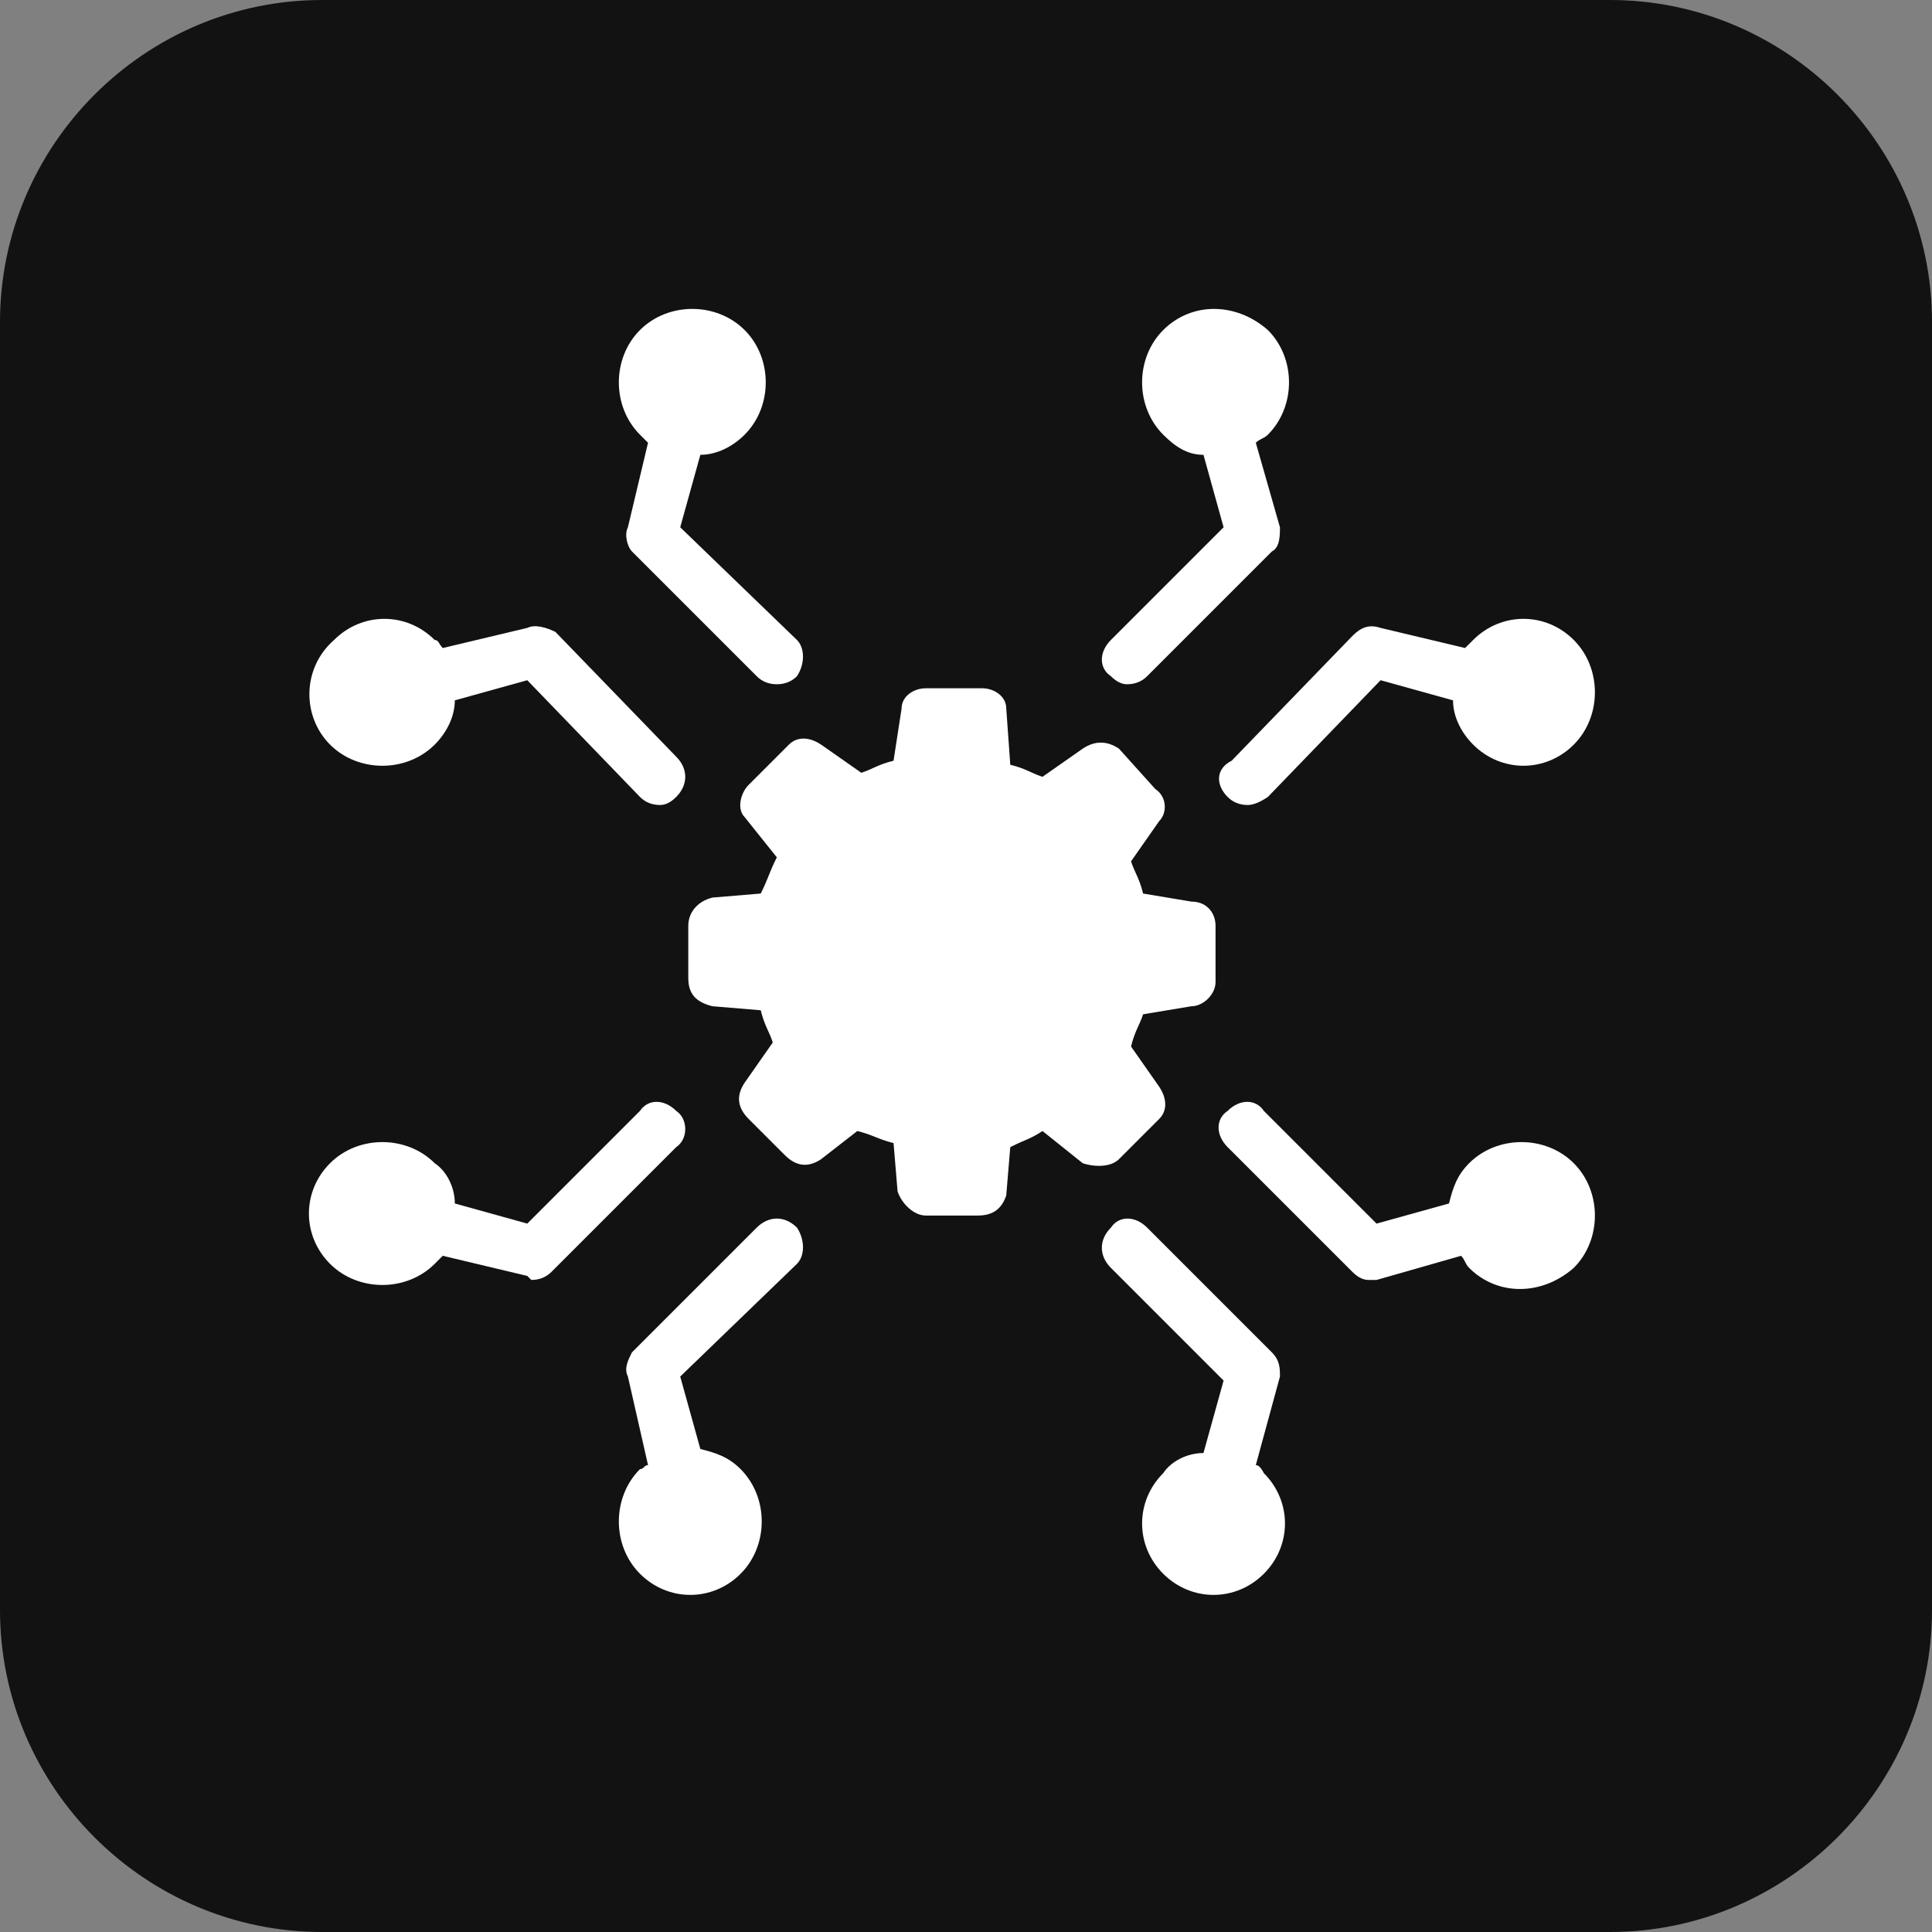
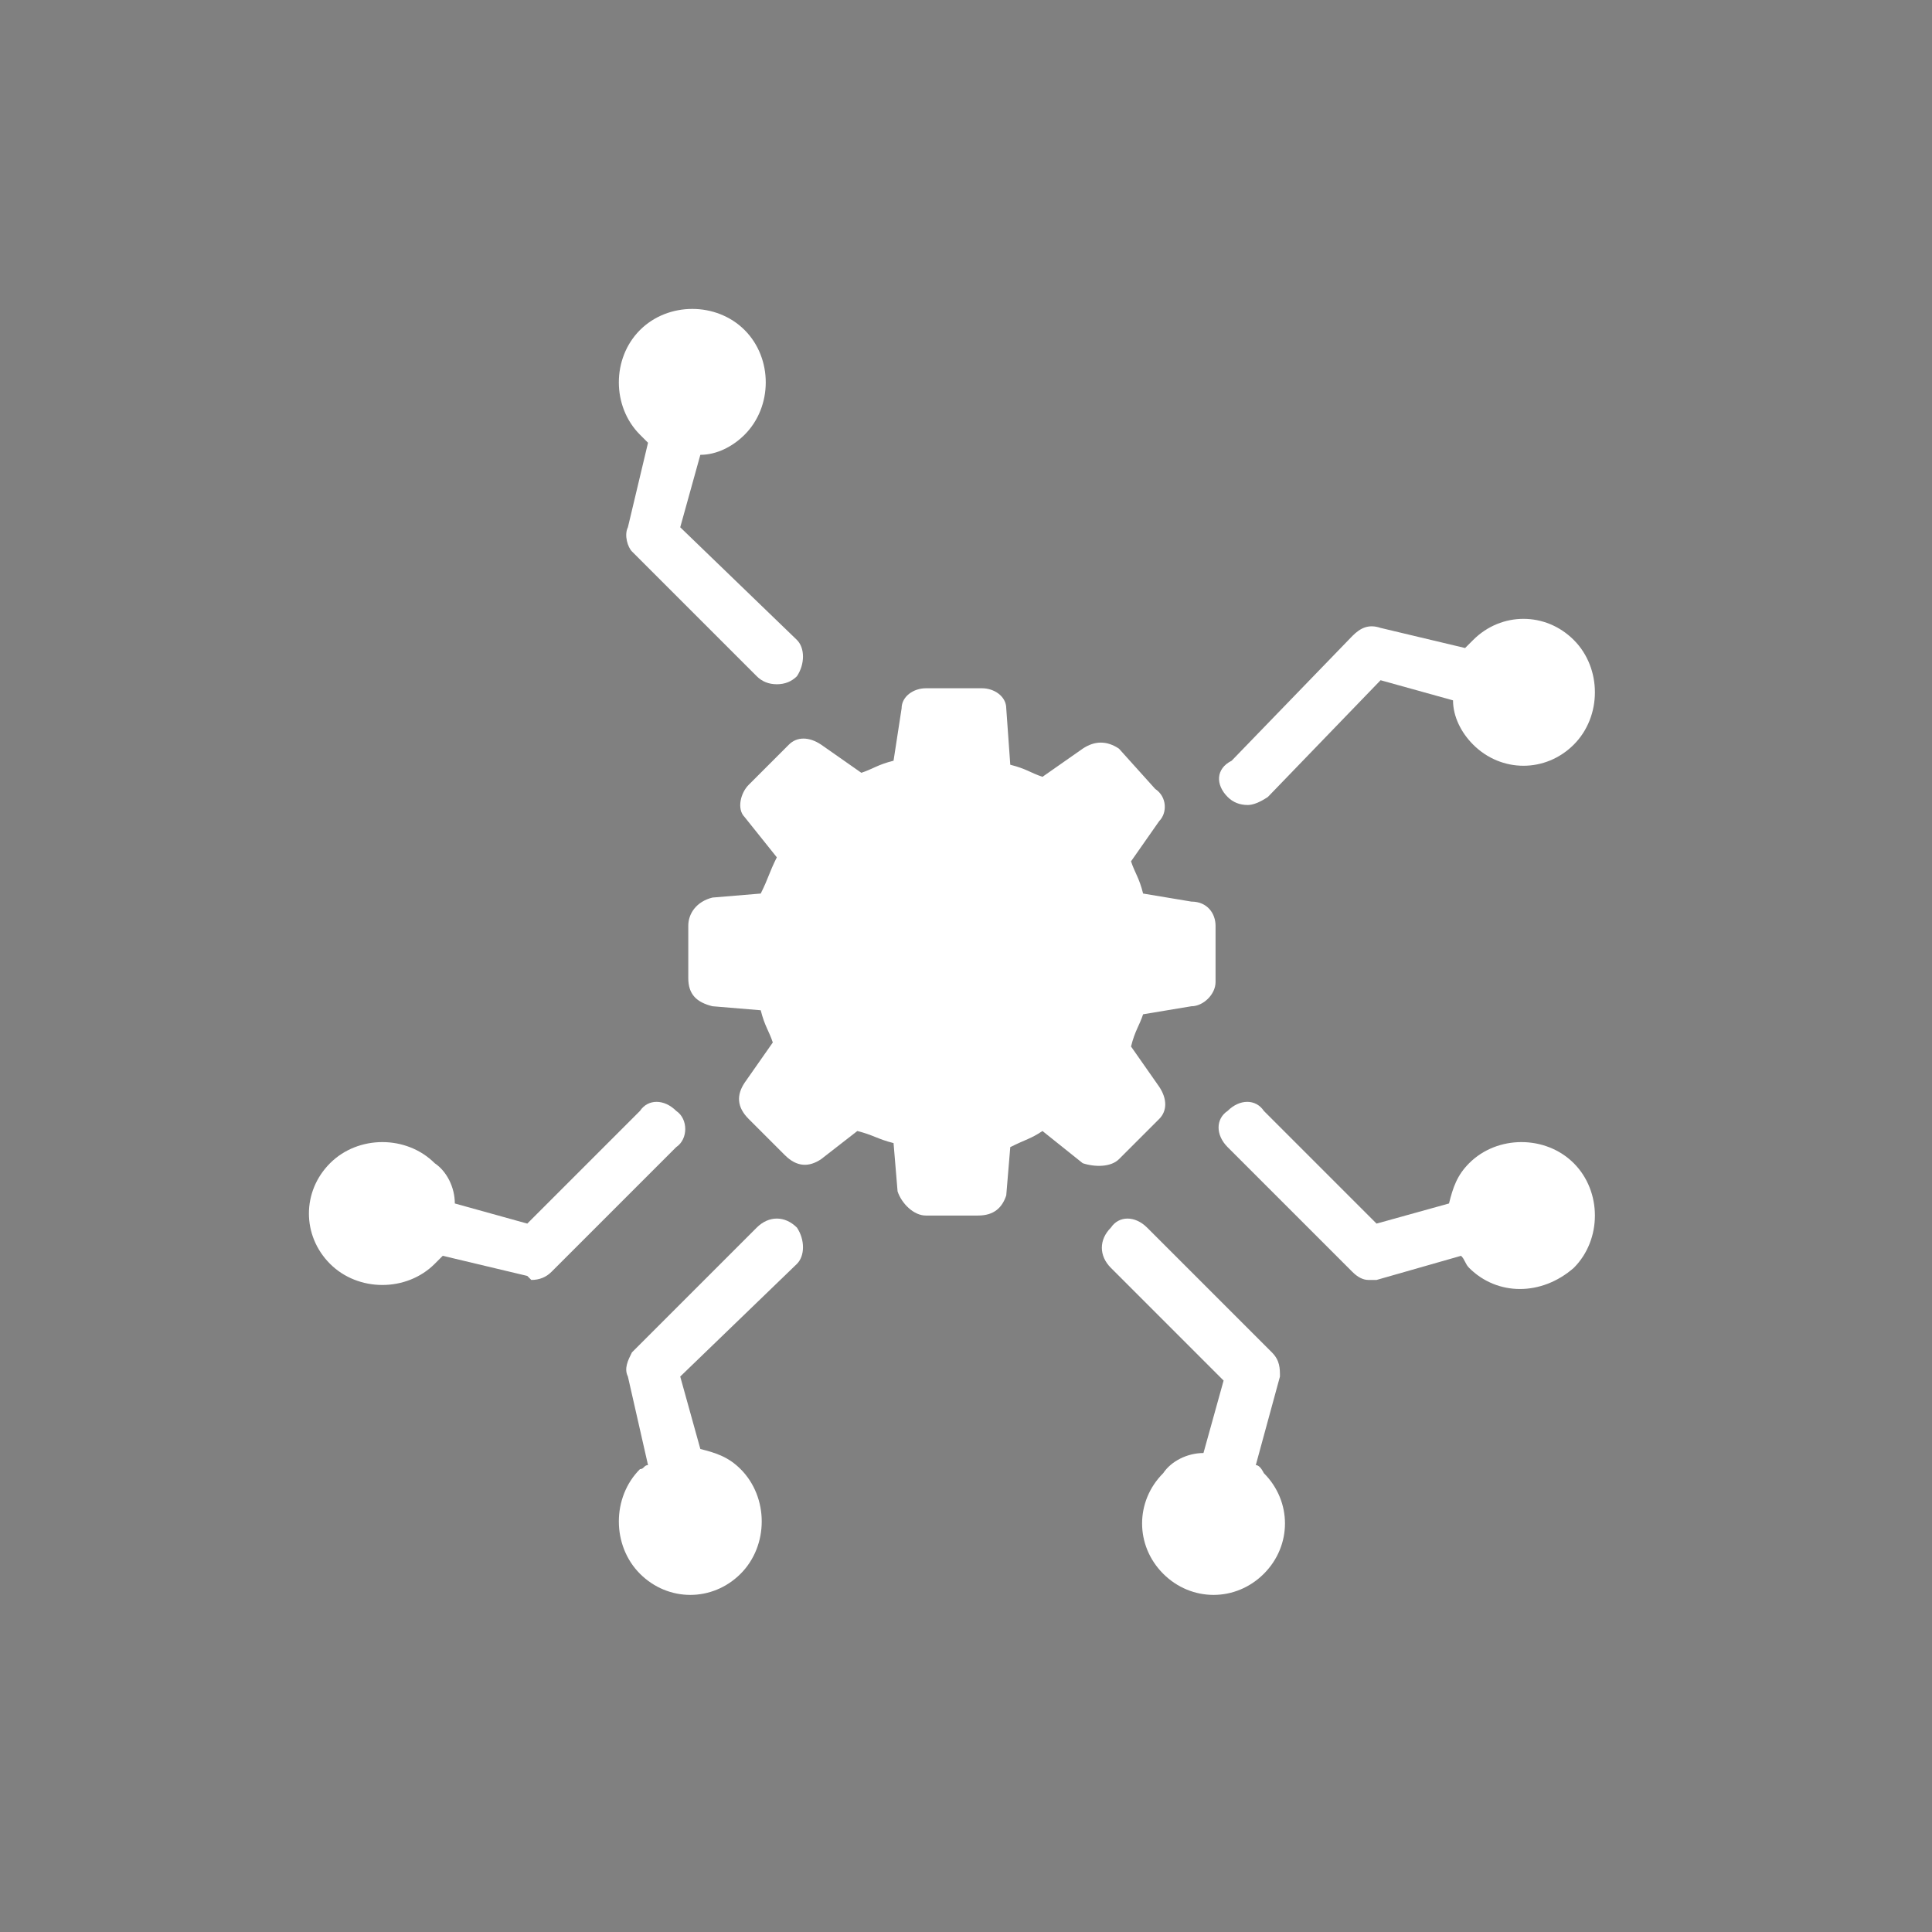
<svg xmlns="http://www.w3.org/2000/svg" version="1.2" viewBox="0 0 48 48" width="48" height="48">
  <rect x="0" y="0" width="48" height="48" fill="#808080" stroke="none" />
  <title>fast-delivery-svg</title>
  <style>
		.s0 { fill: #121212 } 
		.s1 { fill: #ffffff } 
	</style>
-   <path id="Layer" class="s0" d="m0 8c0-4.4 3.6-8 8-8h32c4.4 0 8 3.6 8 8v32c0 4.4-3.6 8-8 8h-32c-4.4 0-8-3.6-8-8z" />
  <path id="Layer" class="s1" d="m30.5 19.8q0.2 0.2 0.5 0.2 0.2 0 0.5-0.2l2.8-2.9 1.8 0.5c0 0.4 0.2 0.8 0.5 1.1 0.7 0.7 1.8 0.7 2.5 0 0.7-0.7 0.7-1.9 0-2.6-0.7-0.7-1.8-0.7-2.5 0q-0.1 0.1-0.2 0.2l-2.1-0.5c-0.3-0.1-0.5 0-0.7 0.2l-3 3.1c-0.4 0.2-0.4 0.6-0.1 0.9z" />
-   <path id="Layer" class="s1" d="m28 17q0.3 0 0.5-0.2l3.1-3.1c0.2-0.1 0.2-0.4 0.2-0.6l-0.6-2.1c0.1-0.1 0.2-0.1 0.3-0.2 0.7-0.7 0.7-1.9 0-2.6-0.8-0.7-1.9-0.7-2.6 0-0.7 0.7-0.7 1.9 0 2.6 0.3 0.3 0.6 0.5 1 0.5l0.5 1.8-2.8 2.8c-0.3 0.3-0.3 0.7 0 0.9q0.2 0.2 0.4 0.2z" />
  <path id="Layer" class="s1" d="m16.8 27.6c-0.3-0.3-0.7-0.3-0.9 0l-2.8 2.8-1.8-0.5c0-0.4-0.2-0.8-0.5-1-0.7-0.7-1.9-0.7-2.6 0-0.7 0.7-0.7 1.8 0 2.5 0.7 0.7 1.9 0.7 2.6 0q0.1-0.1 0.2-0.2l2.1 0.5c0 0 0.1 0.1 0.1 0.1q0.3 0 0.5-0.2l3.1-3.1c0.3-0.2 0.3-0.7 0-0.9z" />
  <path id="Layer" class="s1" d="m18.8 30.5l-3.1 3.1c-0.1 0.2-0.2 0.4-0.1 0.6l0.5 2.2c-0.1 0-0.1 0.1-0.2 0.1-0.7 0.7-0.7 1.9 0 2.6 0.7 0.7 1.8 0.7 2.5 0 0.7-0.7 0.7-1.9 0-2.6-0.3-0.3-0.6-0.4-1-0.5l-0.5-1.8 2.9-2.8c0.2-0.2 0.2-0.6 0-0.9-0.3-0.3-0.7-0.3-1 0z" />
  <path id="Layer" class="s1" d="m31.2 36.4l0.6-2.2c0-0.2 0-0.4-0.2-0.6l-3.1-3.1c-0.3-0.3-0.7-0.3-0.9 0-0.3 0.3-0.3 0.7 0 1l2.8 2.8-0.5 1.8c-0.4 0-0.8 0.2-1 0.5-0.7 0.7-0.7 1.8 0 2.5 0.7 0.7 1.8 0.7 2.5 0 0.7-0.7 0.7-1.8 0-2.5q-0.1-0.2-0.2-0.2z" />
  <path id="Layer" class="s1" d="m36.5 28.9c-0.3 0.3-0.4 0.6-0.5 1l-1.8 0.5-2.8-2.8c-0.2-0.3-0.6-0.3-0.9 0-0.3 0.2-0.3 0.6 0 0.9l3.1 3.1q0.2 0.2 0.4 0.2c0.1 0 0.1 0 0.2 0l2.1-0.6c0.1 0.1 0.1 0.2 0.2 0.3 0.7 0.7 1.8 0.7 2.6 0 0.7-0.7 0.7-1.9 0-2.6-0.7-0.7-1.9-0.7-2.6 0z" />
  <path id="Layer" class="s1" d="m16.1 11l-0.5 2.1c-0.1 0.2 0 0.5 0.1 0.6l3.1 3.1q0.2 0.2 0.5 0.2 0.3 0 0.5-0.2c0.2-0.3 0.2-0.7 0-0.9l-2.9-2.8 0.5-1.8c0.4 0 0.8-0.2 1.1-0.5 0.7-0.7 0.7-1.9 0-2.6-0.7-0.7-1.9-0.7-2.6 0-0.7 0.7-0.7 1.9 0 2.6q0.1 0.1 0.2 0.2z" />
-   <path id="Layer" class="s1" d="m10.8 18.5c0.3-0.3 0.5-0.7 0.5-1.1l1.8-0.5 2.8 2.9q0.2 0.2 0.5 0.2 0.2 0 0.4-0.2c0.3-0.3 0.3-0.7 0-1l-3-3.1c-0.2-0.1-0.5-0.2-0.7-0.1l-2.1 0.5c-0.1-0.1-0.1-0.2-0.2-0.2-0.7-0.7-1.8-0.7-2.5 0-0.8 0.7-0.8 1.9-0.1 2.6 0.7 0.7 1.9 0.7 2.6 0z" />
  <path id="Layer" class="s1" d="m27.8 28.8l1-1c0.2-0.2 0.2-0.5 0-0.8l-0.7-1c0.1-0.4 0.2-0.5 0.3-0.8l1.2-0.2c0.3 0 0.6-0.3 0.6-0.6v-1.4c0-0.3-0.2-0.6-0.6-0.6l-1.2-0.2c-0.1-0.4-0.2-0.5-0.3-0.8l0.7-1c0.2-0.2 0.2-0.6-0.1-0.8l-0.9-1c-0.3-0.2-0.6-0.2-0.9 0l-1 0.7c-0.3-0.1-0.4-0.2-0.8-0.3l-0.1-1.4c0-0.3-0.3-0.5-0.6-0.5h-1.4c-0.3 0-0.6 0.2-0.6 0.5l-0.2 1.3c-0.4 0.1-0.5 0.2-0.8 0.3l-1-0.7c-0.3-0.2-0.6-0.2-0.8 0l-1 1c-0.2 0.2-0.3 0.6-0.1 0.8l0.8 1c-0.2 0.4-0.2 0.5-0.4 0.9l-1.2 0.1c-0.4 0.1-0.6 0.4-0.6 0.7v1.3c0 0.4 0.2 0.6 0.6 0.7l1.2 0.1c0.1 0.4 0.2 0.5 0.3 0.8l-0.7 1c-0.2 0.3-0.2 0.6 0.1 0.9l0.9 0.9c0.3 0.3 0.6 0.3 0.9 0.1l0.9-0.7c0.4 0.1 0.5 0.2 0.9 0.3l0.1 1.2c0.1 0.3 0.4 0.6 0.7 0.6h1.3c0.4 0 0.6-0.2 0.7-0.5l0.1-1.2c0.4-0.2 0.5-0.2 0.8-0.4l1 0.8c0.3 0.1 0.7 0.1 0.9-0.1z" />
</svg>